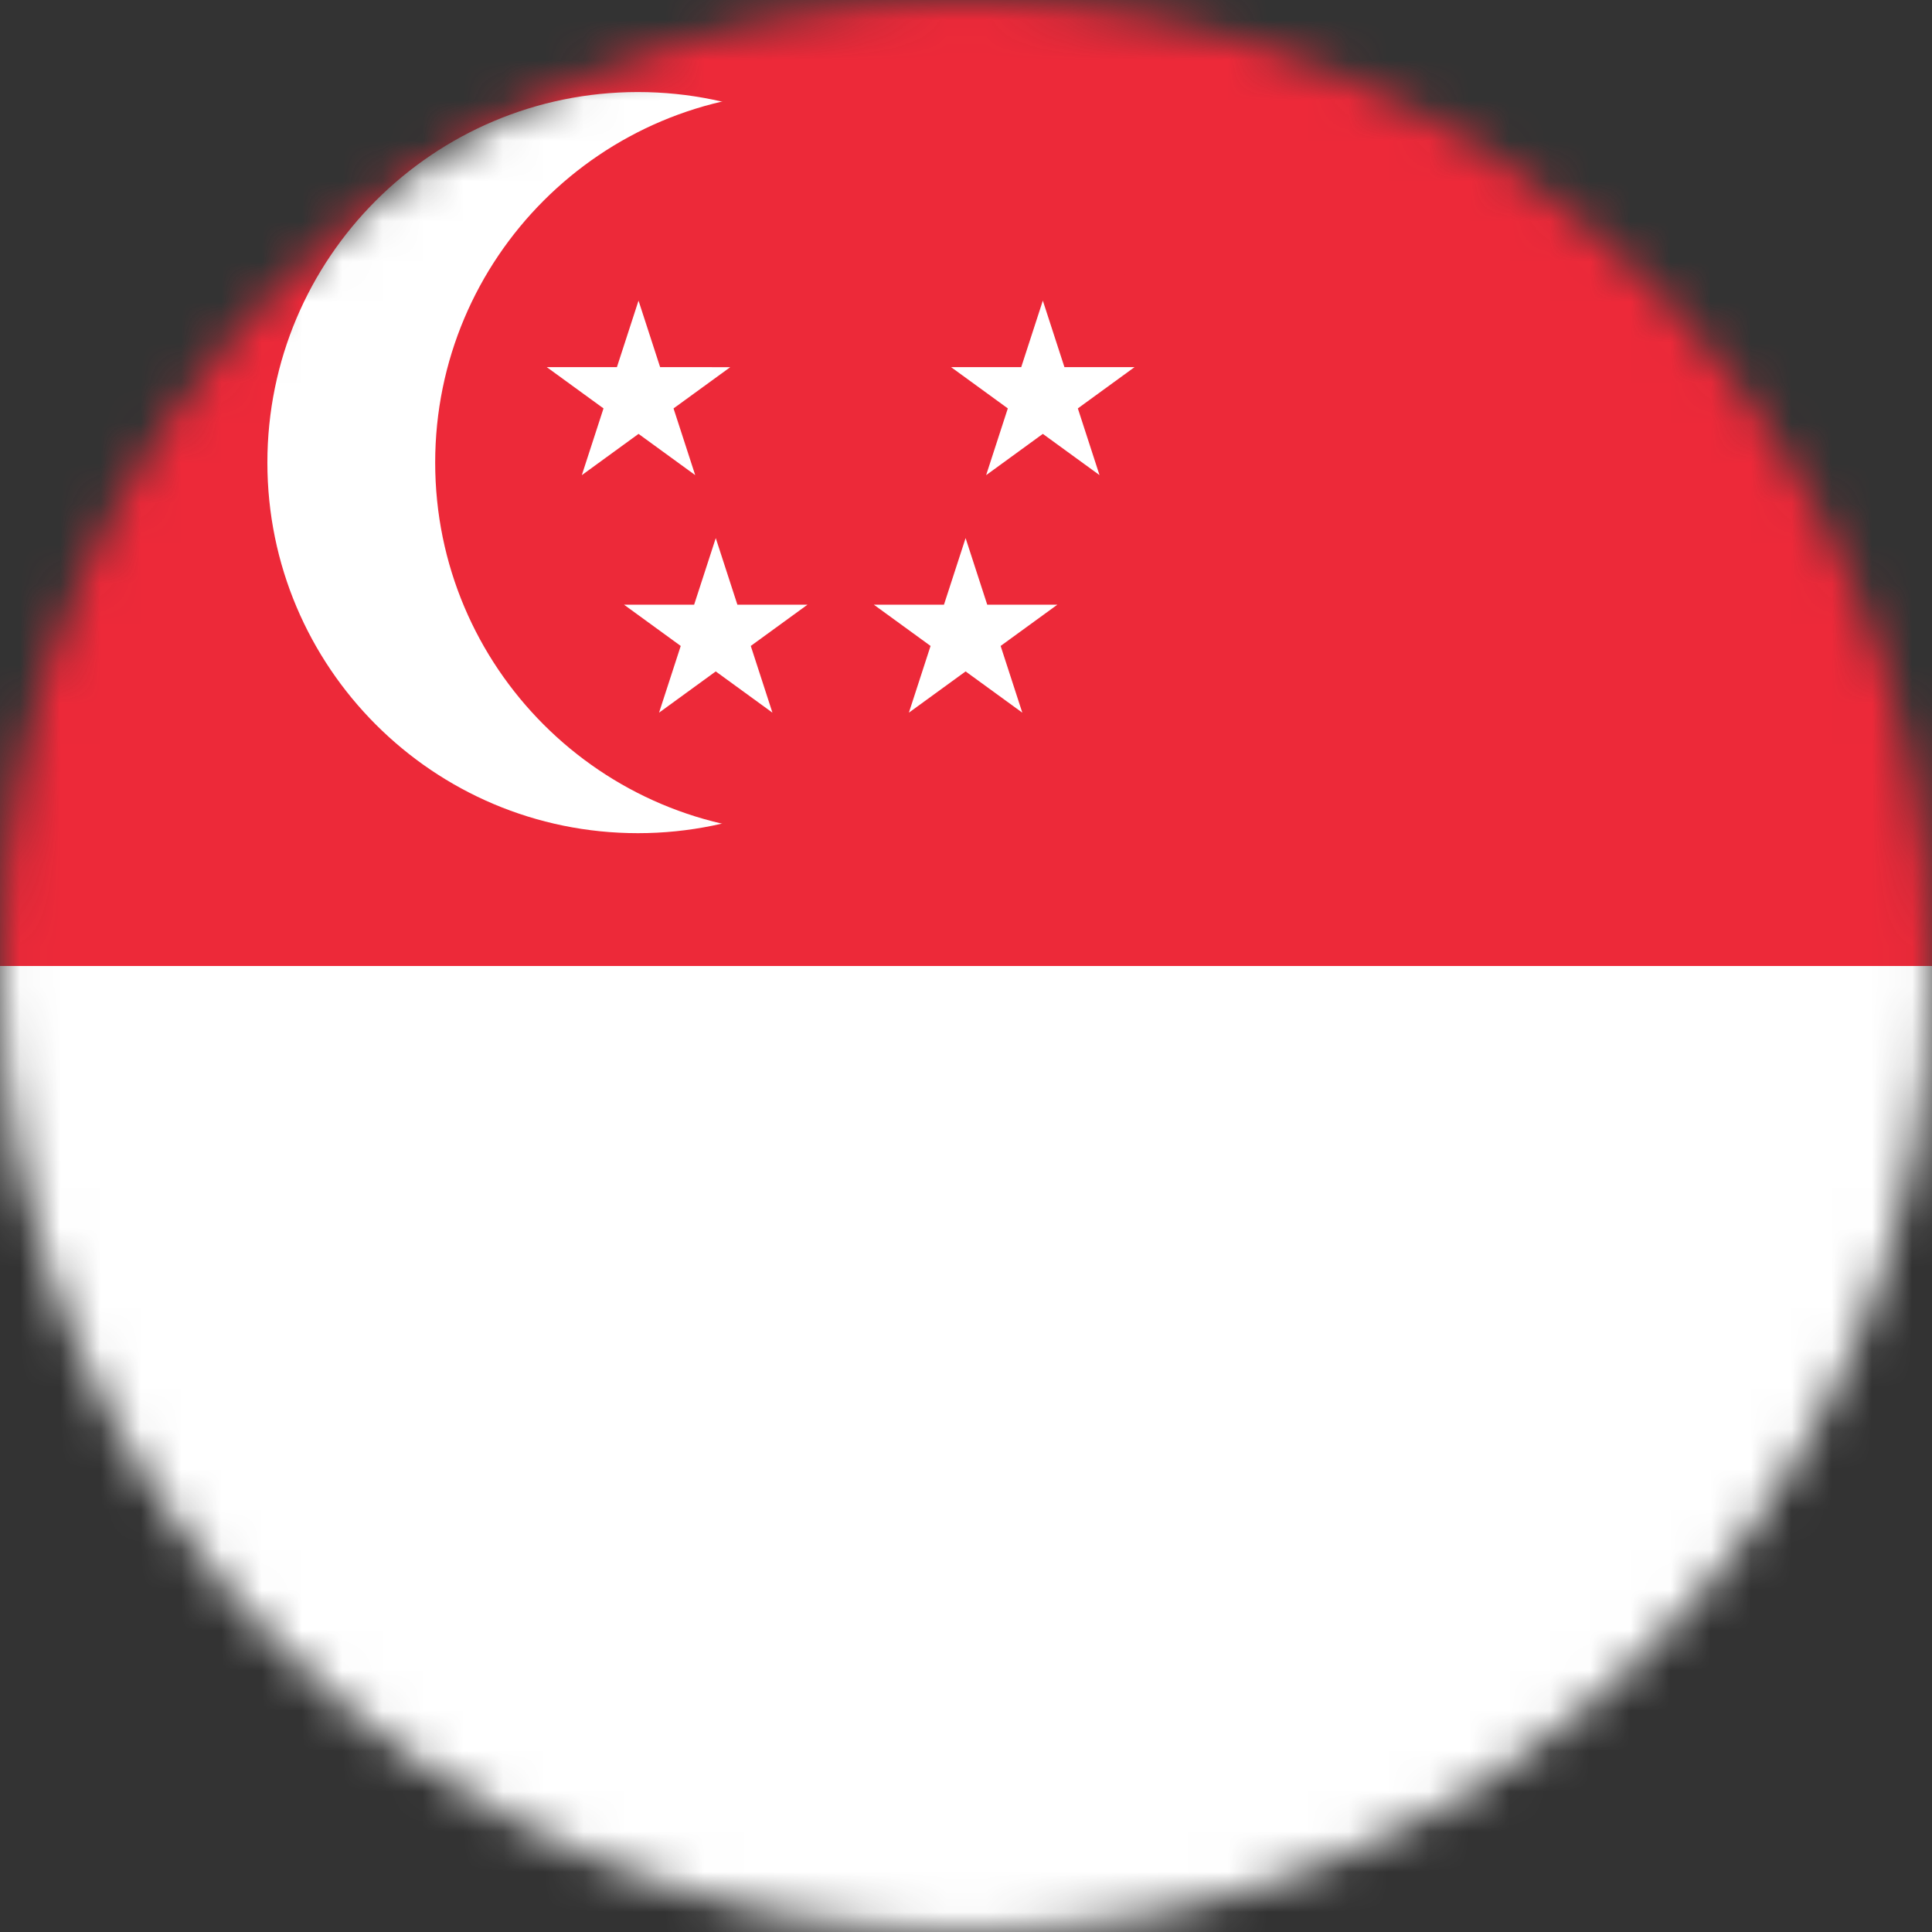
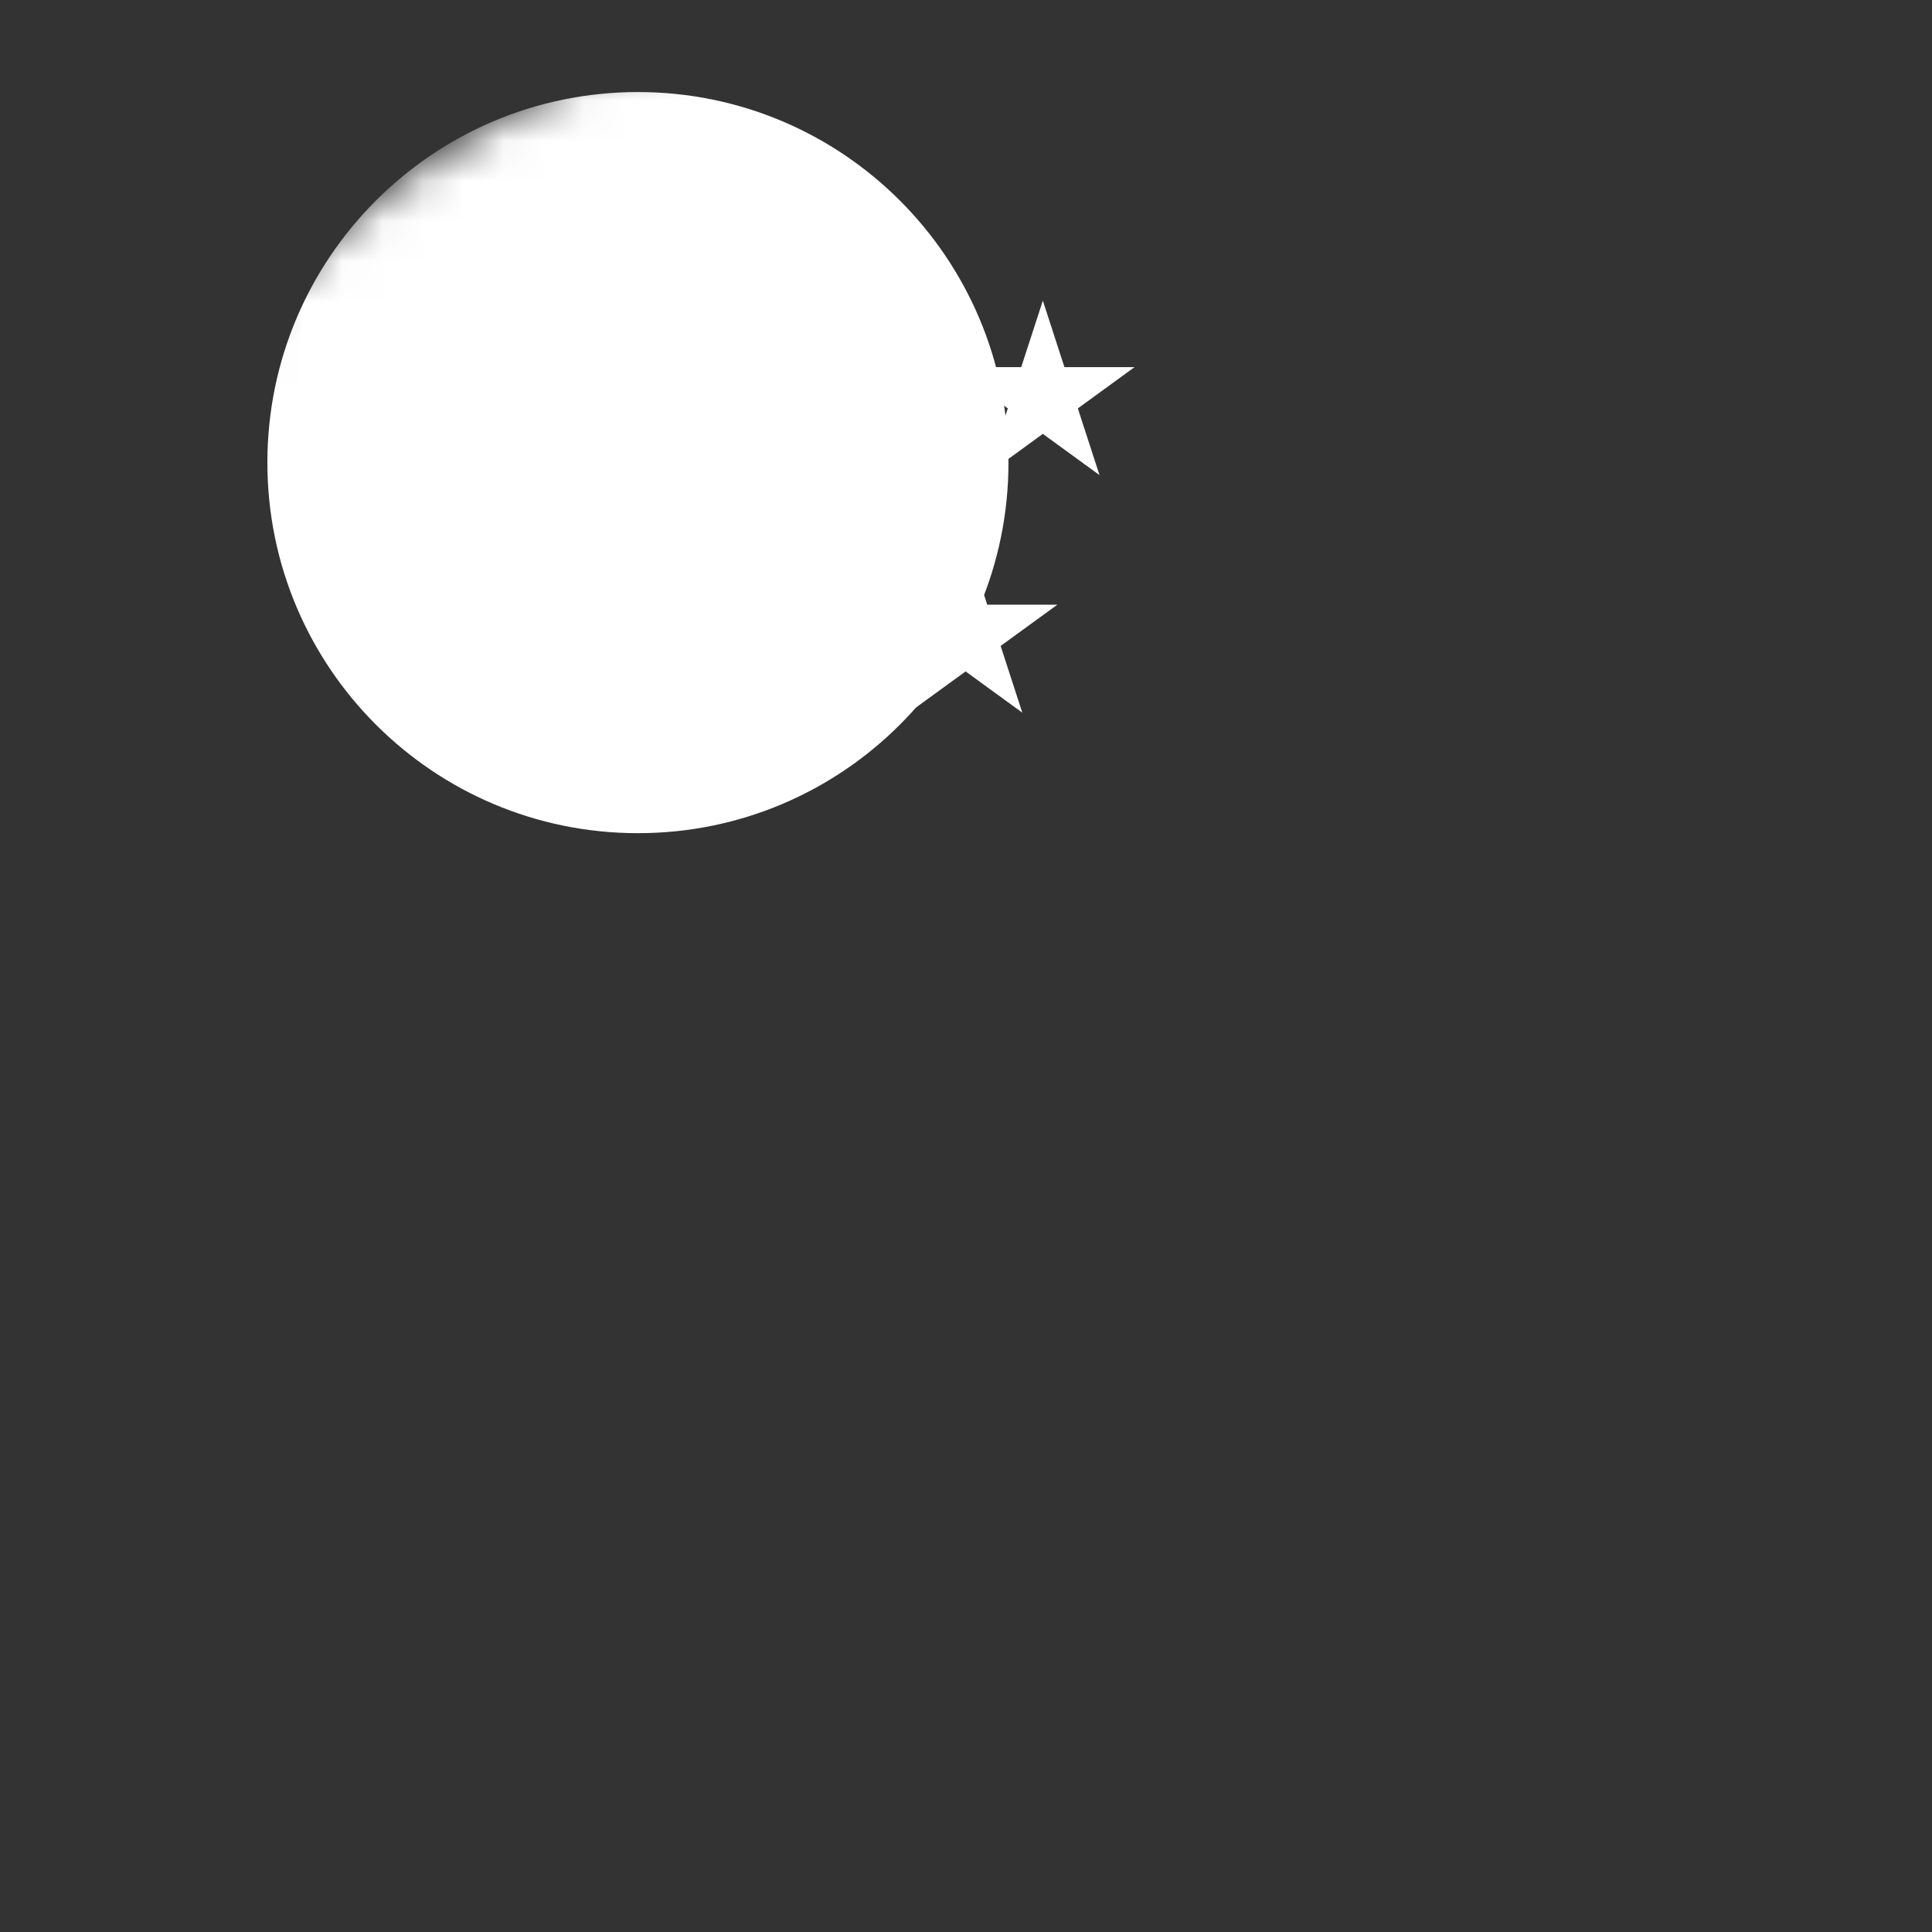
<svg xmlns="http://www.w3.org/2000/svg" width="48" height="48" viewBox="0 0 48 48" fill="none">
  <rect x="0" y="0" width="48" height="48" fill="#333333" stroke="none" />
  <mask id="mask0_5499_304158" style="mask-type:luminance" maskUnits="userSpaceOnUse" x="0" y="0" width="48" height="48">
    <path d="M24 48C37.255 48 48 37.255 48 24C48 10.745 37.255 0 24 0C10.745 0 0 10.745 0 24C0 37.255 10.745 48 24 48Z" fill="white" />
  </mask>
  <g mask="url(#mask0_5499_304158)">
-     <path d="M0 -1.015H75.04V49.016H0V-1.015Z" fill="white" />
-     <path d="M0 -1.015H75.04V24H0V-1.015Z" fill="#ED2939" />
    <path d="M15.849 20.7C20.933 20.7 25.055 16.578 25.055 11.493C25.055 6.409 20.933 2.287 15.849 2.287C10.764 2.287 6.643 6.409 6.643 11.493C6.643 16.578 10.764 20.7 15.849 20.7Z" fill="white" />
-     <path d="M20.018 20.7C25.102 20.7 29.224 16.578 29.224 11.493C29.224 6.409 25.102 2.287 20.018 2.287C14.933 2.287 10.812 6.409 10.812 11.493C10.812 16.578 14.933 20.7 20.018 20.7Z" fill="#ED2939" />
    <path d="M28.188 9.121H23.629L27.317 11.804L25.909 7.469L24.5 11.805L28.188 9.121Z" fill="white" />
    <path d="M16.374 17.706L20.062 15.023H15.503L19.191 17.706L17.783 13.369L16.374 17.706Z" fill="white" />
    <path d="M25.399 17.706L23.99 13.369L22.581 17.706L26.27 15.023H21.71L25.399 17.706Z" fill="white" />
    <path d="M13.584 9.121L17.272 11.804L15.864 7.469L14.455 11.805L18.143 9.122L13.584 9.121Z" fill="white" />
  </g>
</svg>